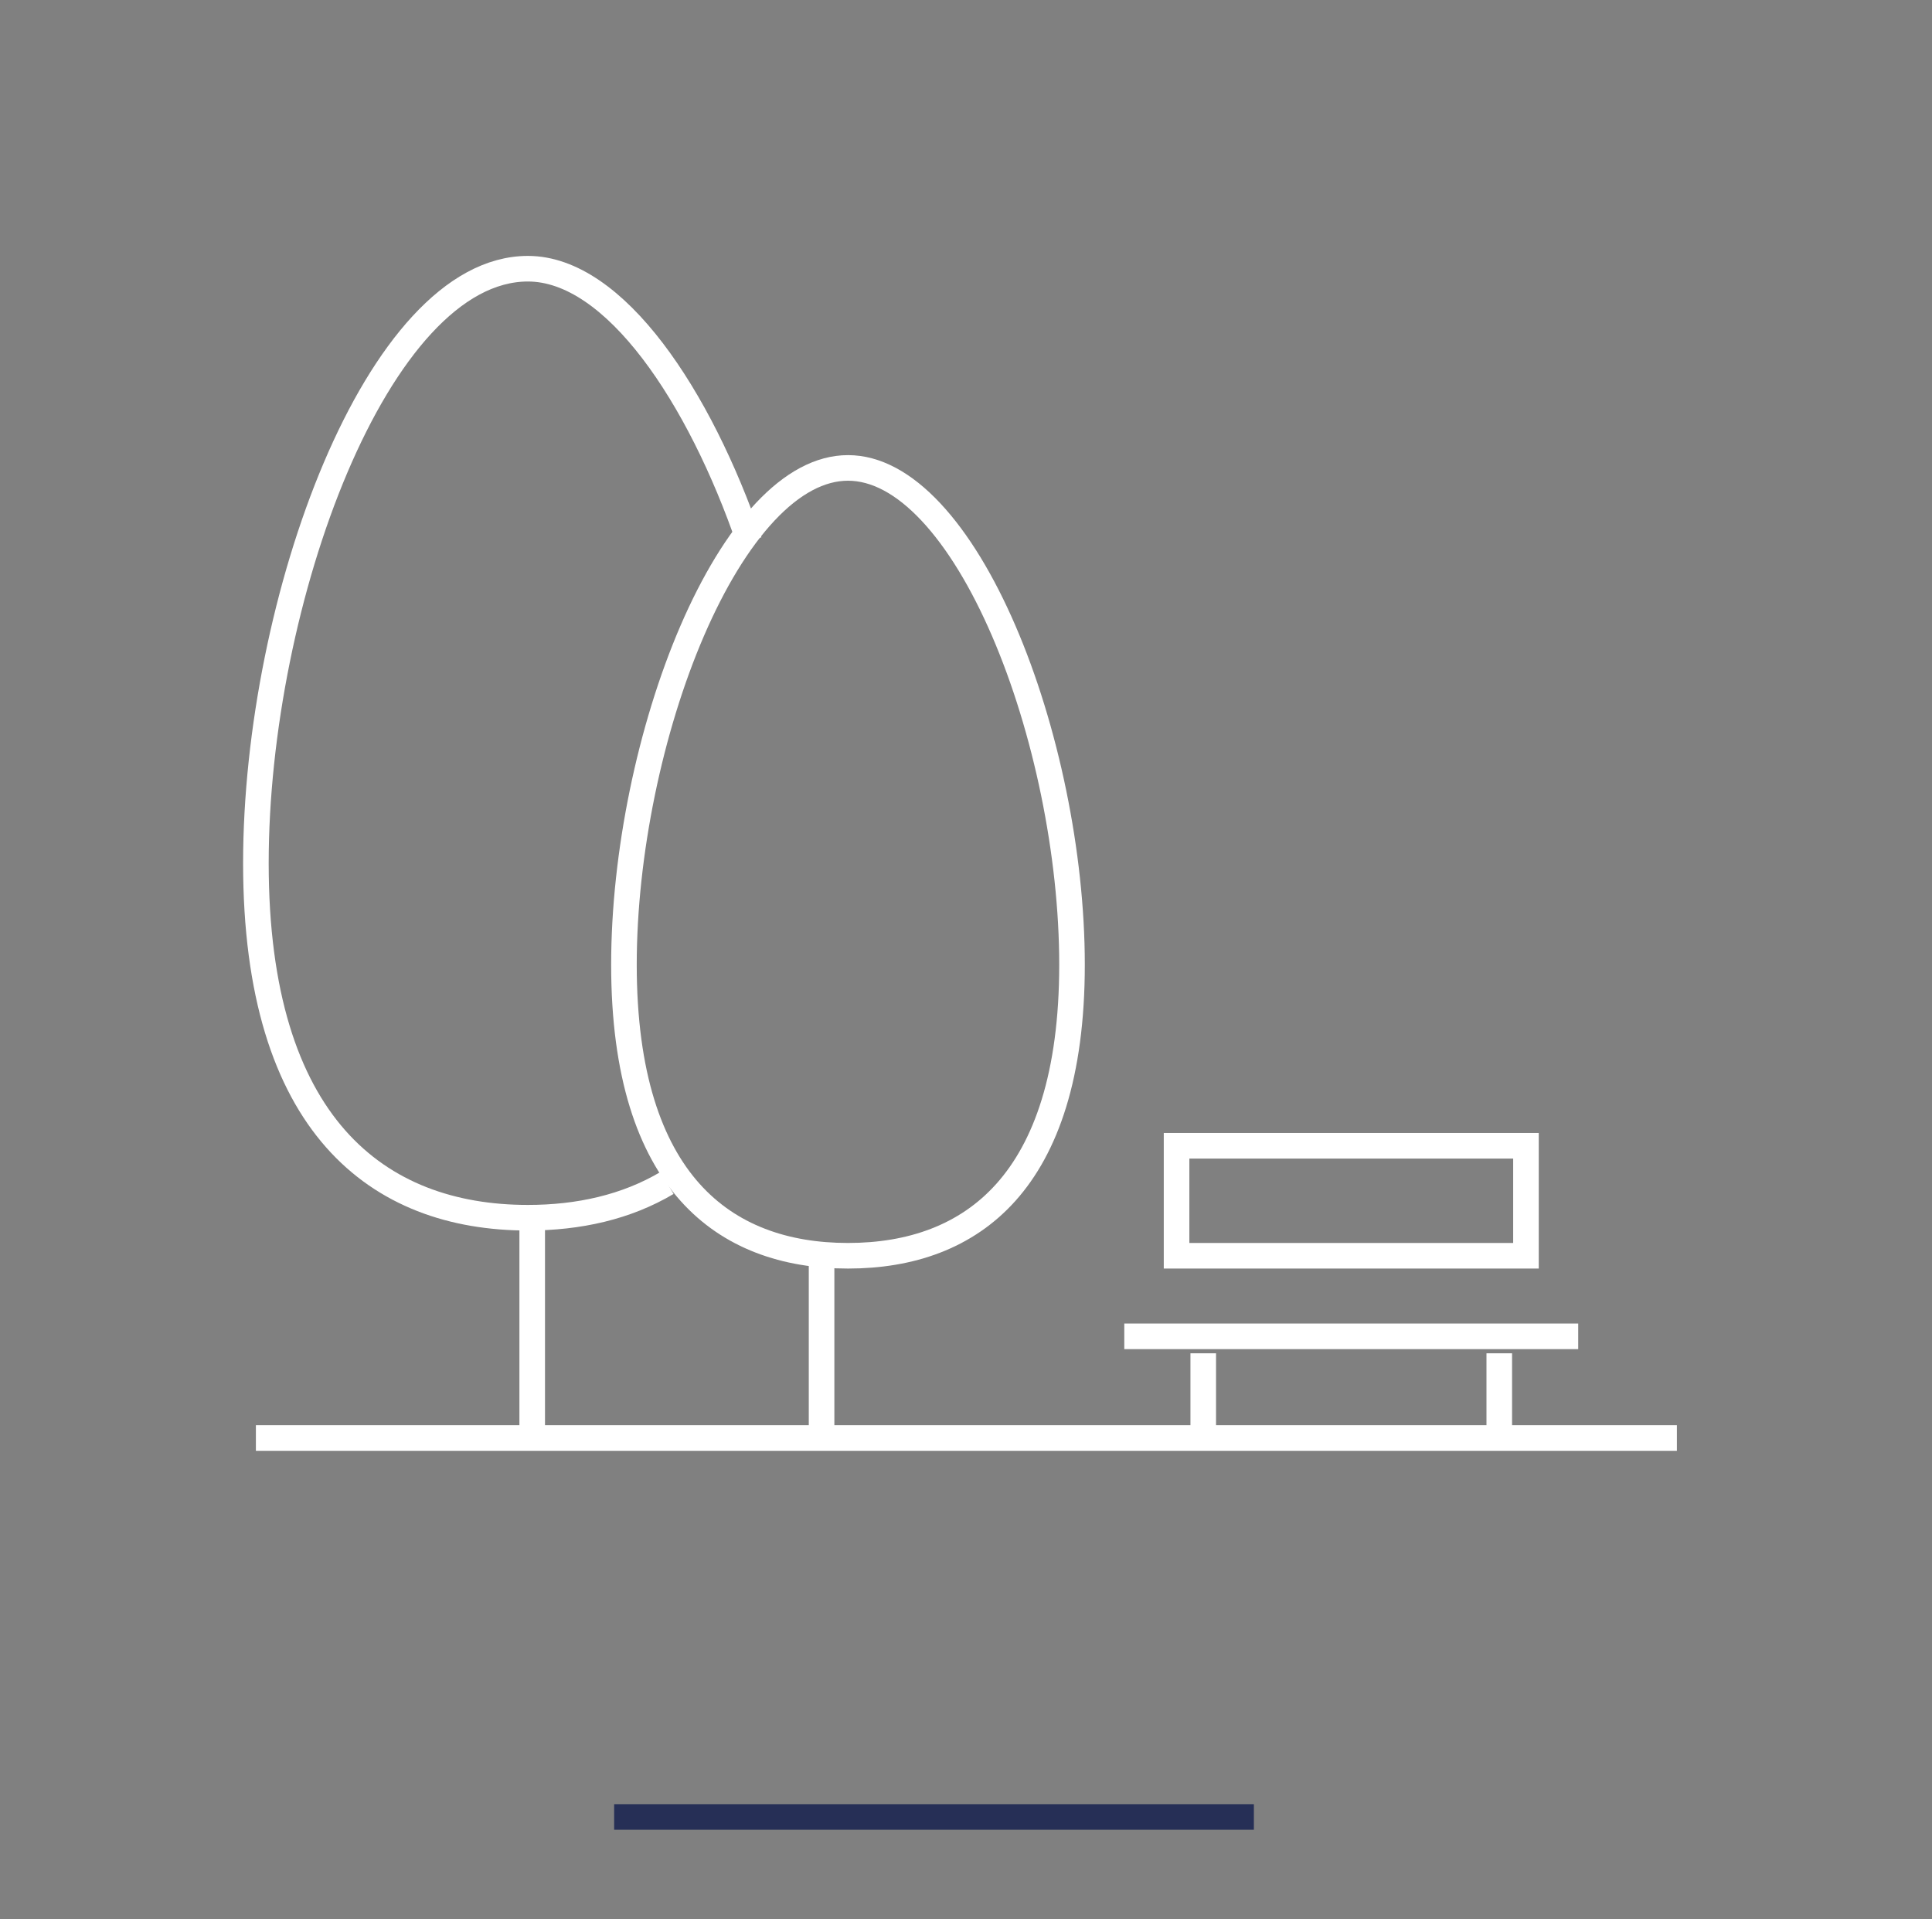
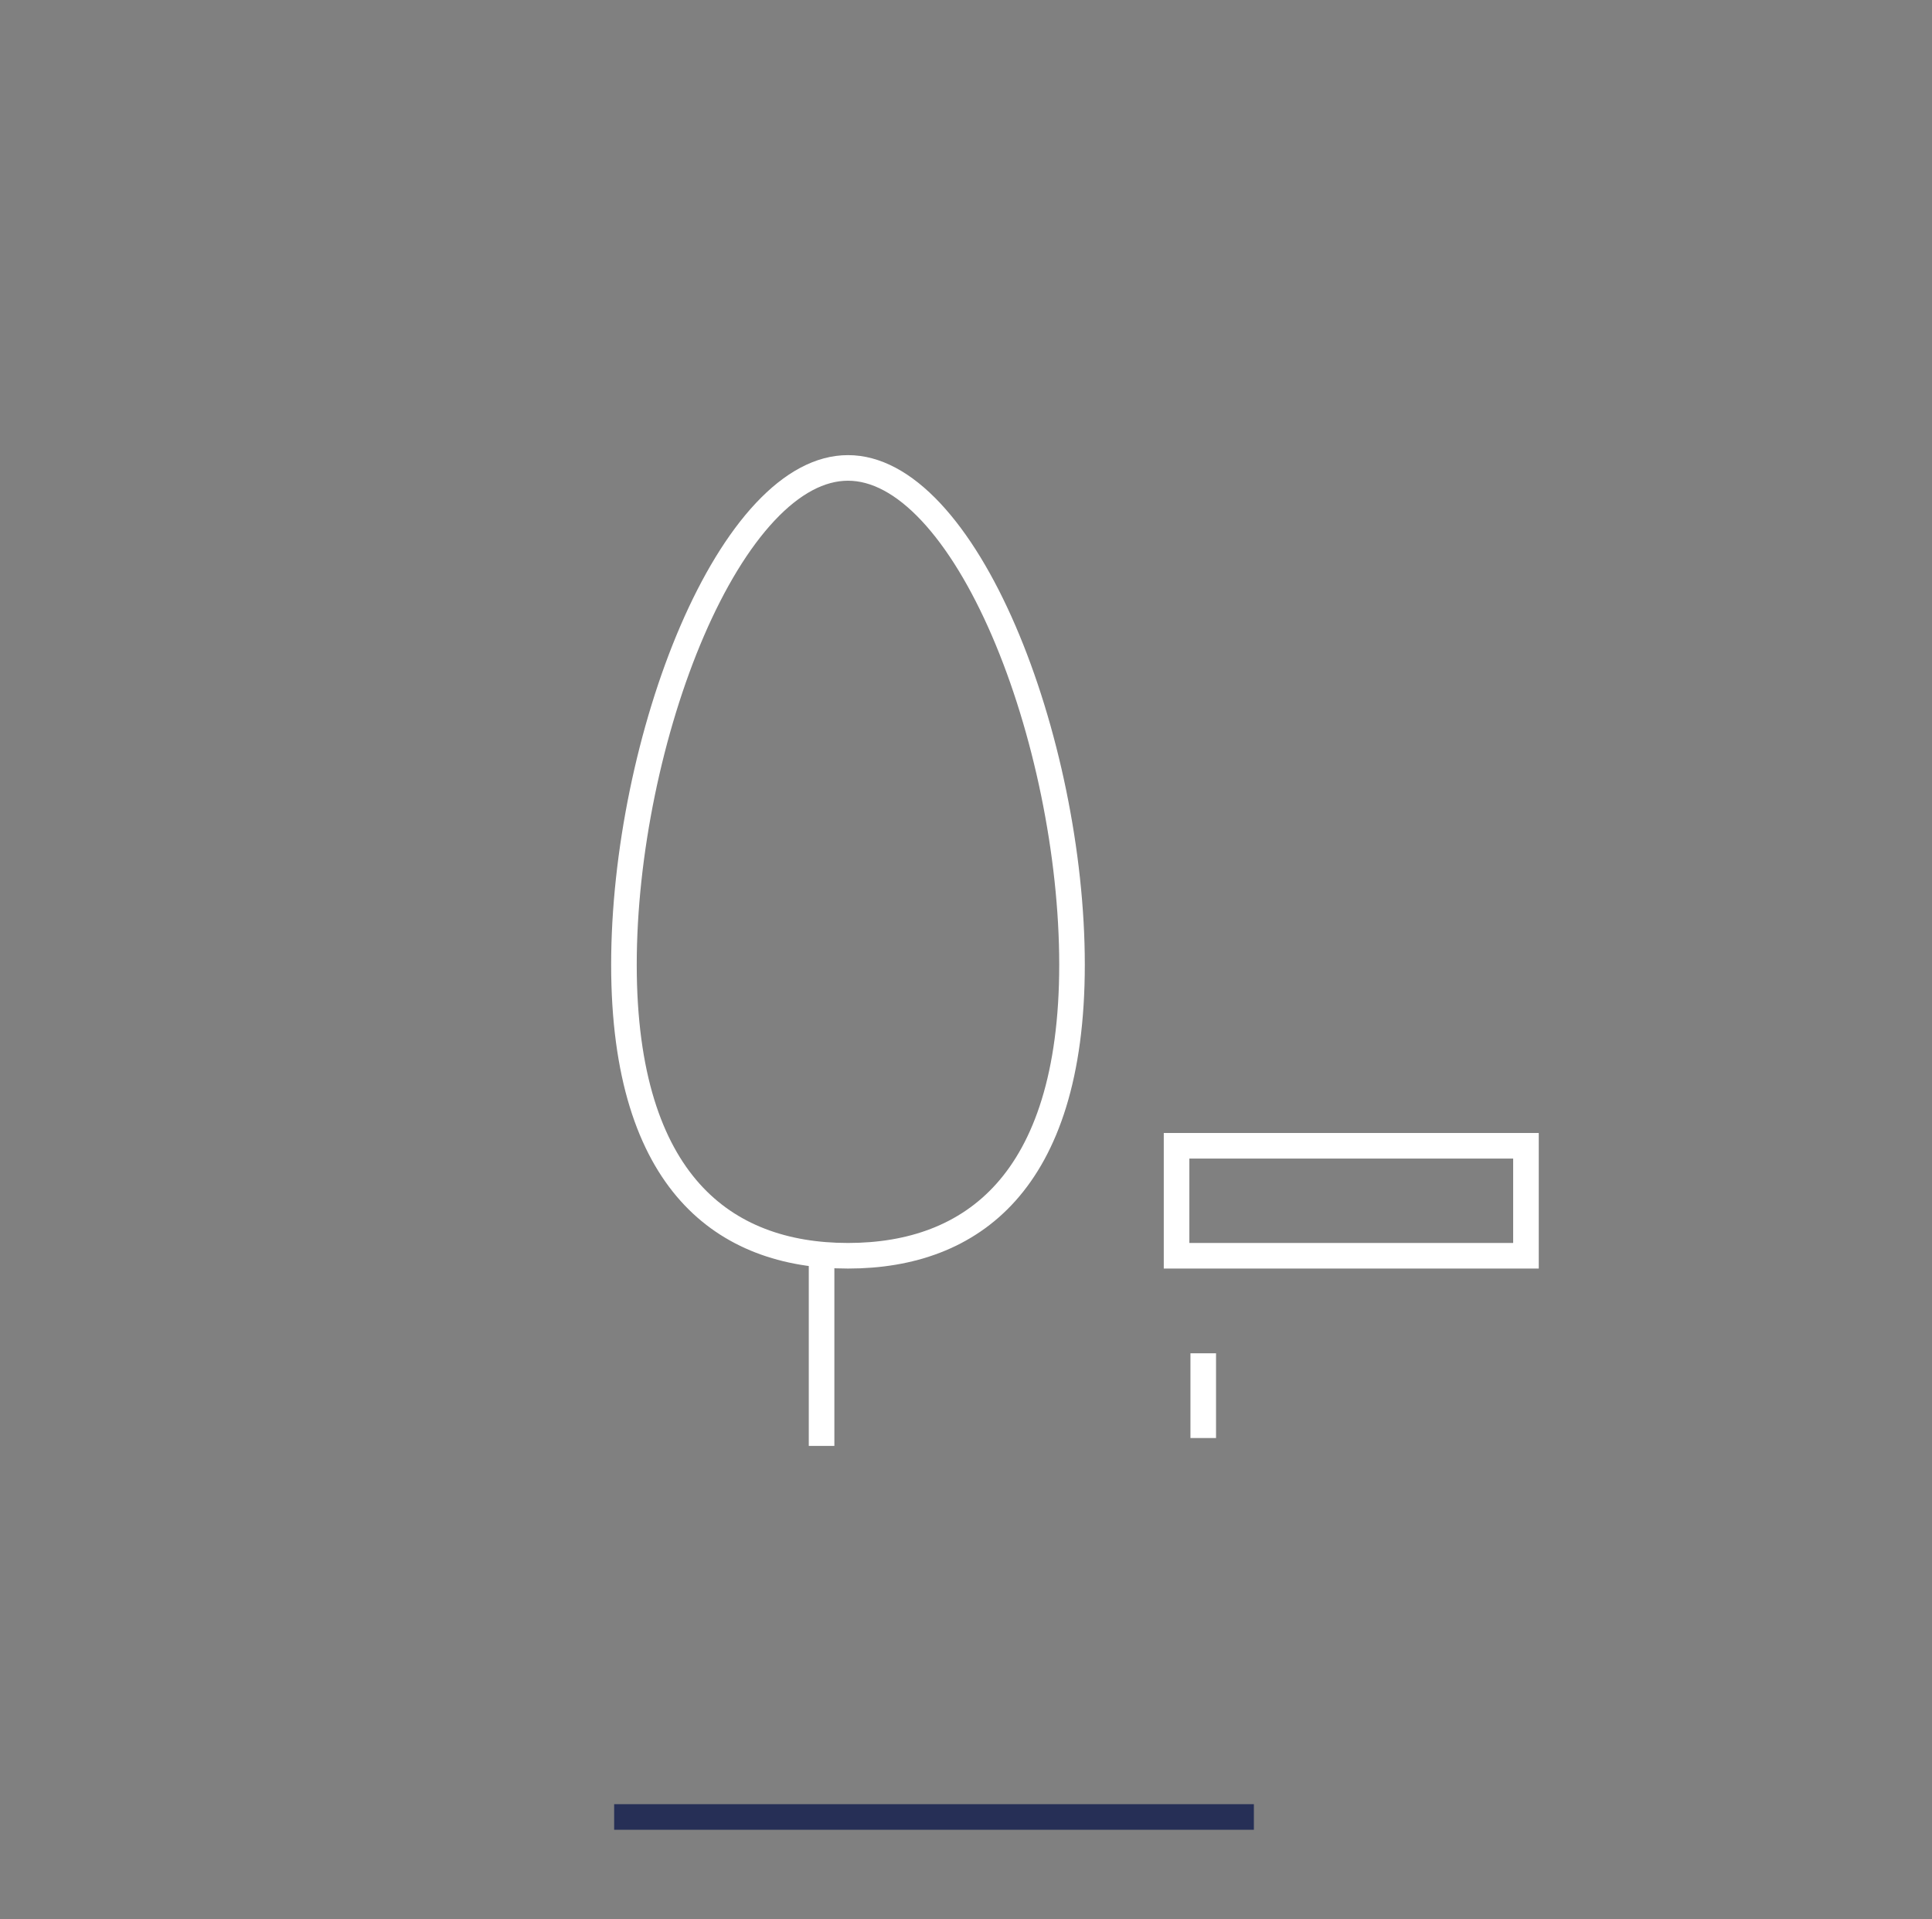
<svg xmlns="http://www.w3.org/2000/svg" width="151" height="150" viewBox="0 0 151 150" fill="none">
  <rect x="0" y="0" width="151" height="150" fill="#808080" stroke="none" />
-   <path d="M52.136 92.449C48.954 94.339 45.234 95.167 41.259 95.167C29.518 95.167 20 87.941 20 67.461C20 46.98 29.518 21 41.259 21C48.06 21 54.672 30.996 58.563 42.312" stroke="white" stroke-width="2" />
  <path d="M66.276 36.569C68.448 36.569 70.638 37.752 72.752 40.006C74.86 42.255 76.798 45.475 78.446 49.293C81.741 56.928 83.786 66.749 83.786 75.392C83.786 84.027 81.747 89.688 78.619 93.182C75.507 96.659 71.183 98.14 66.276 98.14C61.369 98.14 57.045 96.659 53.933 93.182C50.805 89.688 48.766 84.027 48.766 75.392C48.766 66.749 50.81 56.928 54.105 49.293C55.753 45.475 57.693 42.255 59.801 40.006C61.915 37.752 64.104 36.569 66.276 36.569Z" stroke="white" stroke-width="2" />
  <line x1="64.212" y1="97.667" x2="64.212" y2="113" stroke="white" stroke-width="2" />
  <path d="M94.042 105.762V112.384" stroke="white" stroke-width="2" />
-   <path d="M117.179 105.762V112.384" stroke="white" stroke-width="2" />
-   <path d="M41.596 95.097V112.315" stroke="white" stroke-width="2" />
-   <path d="M20 112.384H131.062" stroke="white" stroke-width="2" />
-   <path d="M87.871 104.437H123.349" stroke="white" stroke-width="2" />
  <rect x="91.957" y="89.545" width="27.308" height="8.595" stroke="white" stroke-width="2" />
  <path d="M48 142H98" stroke="#262F56" stroke-width="2" />
</svg>